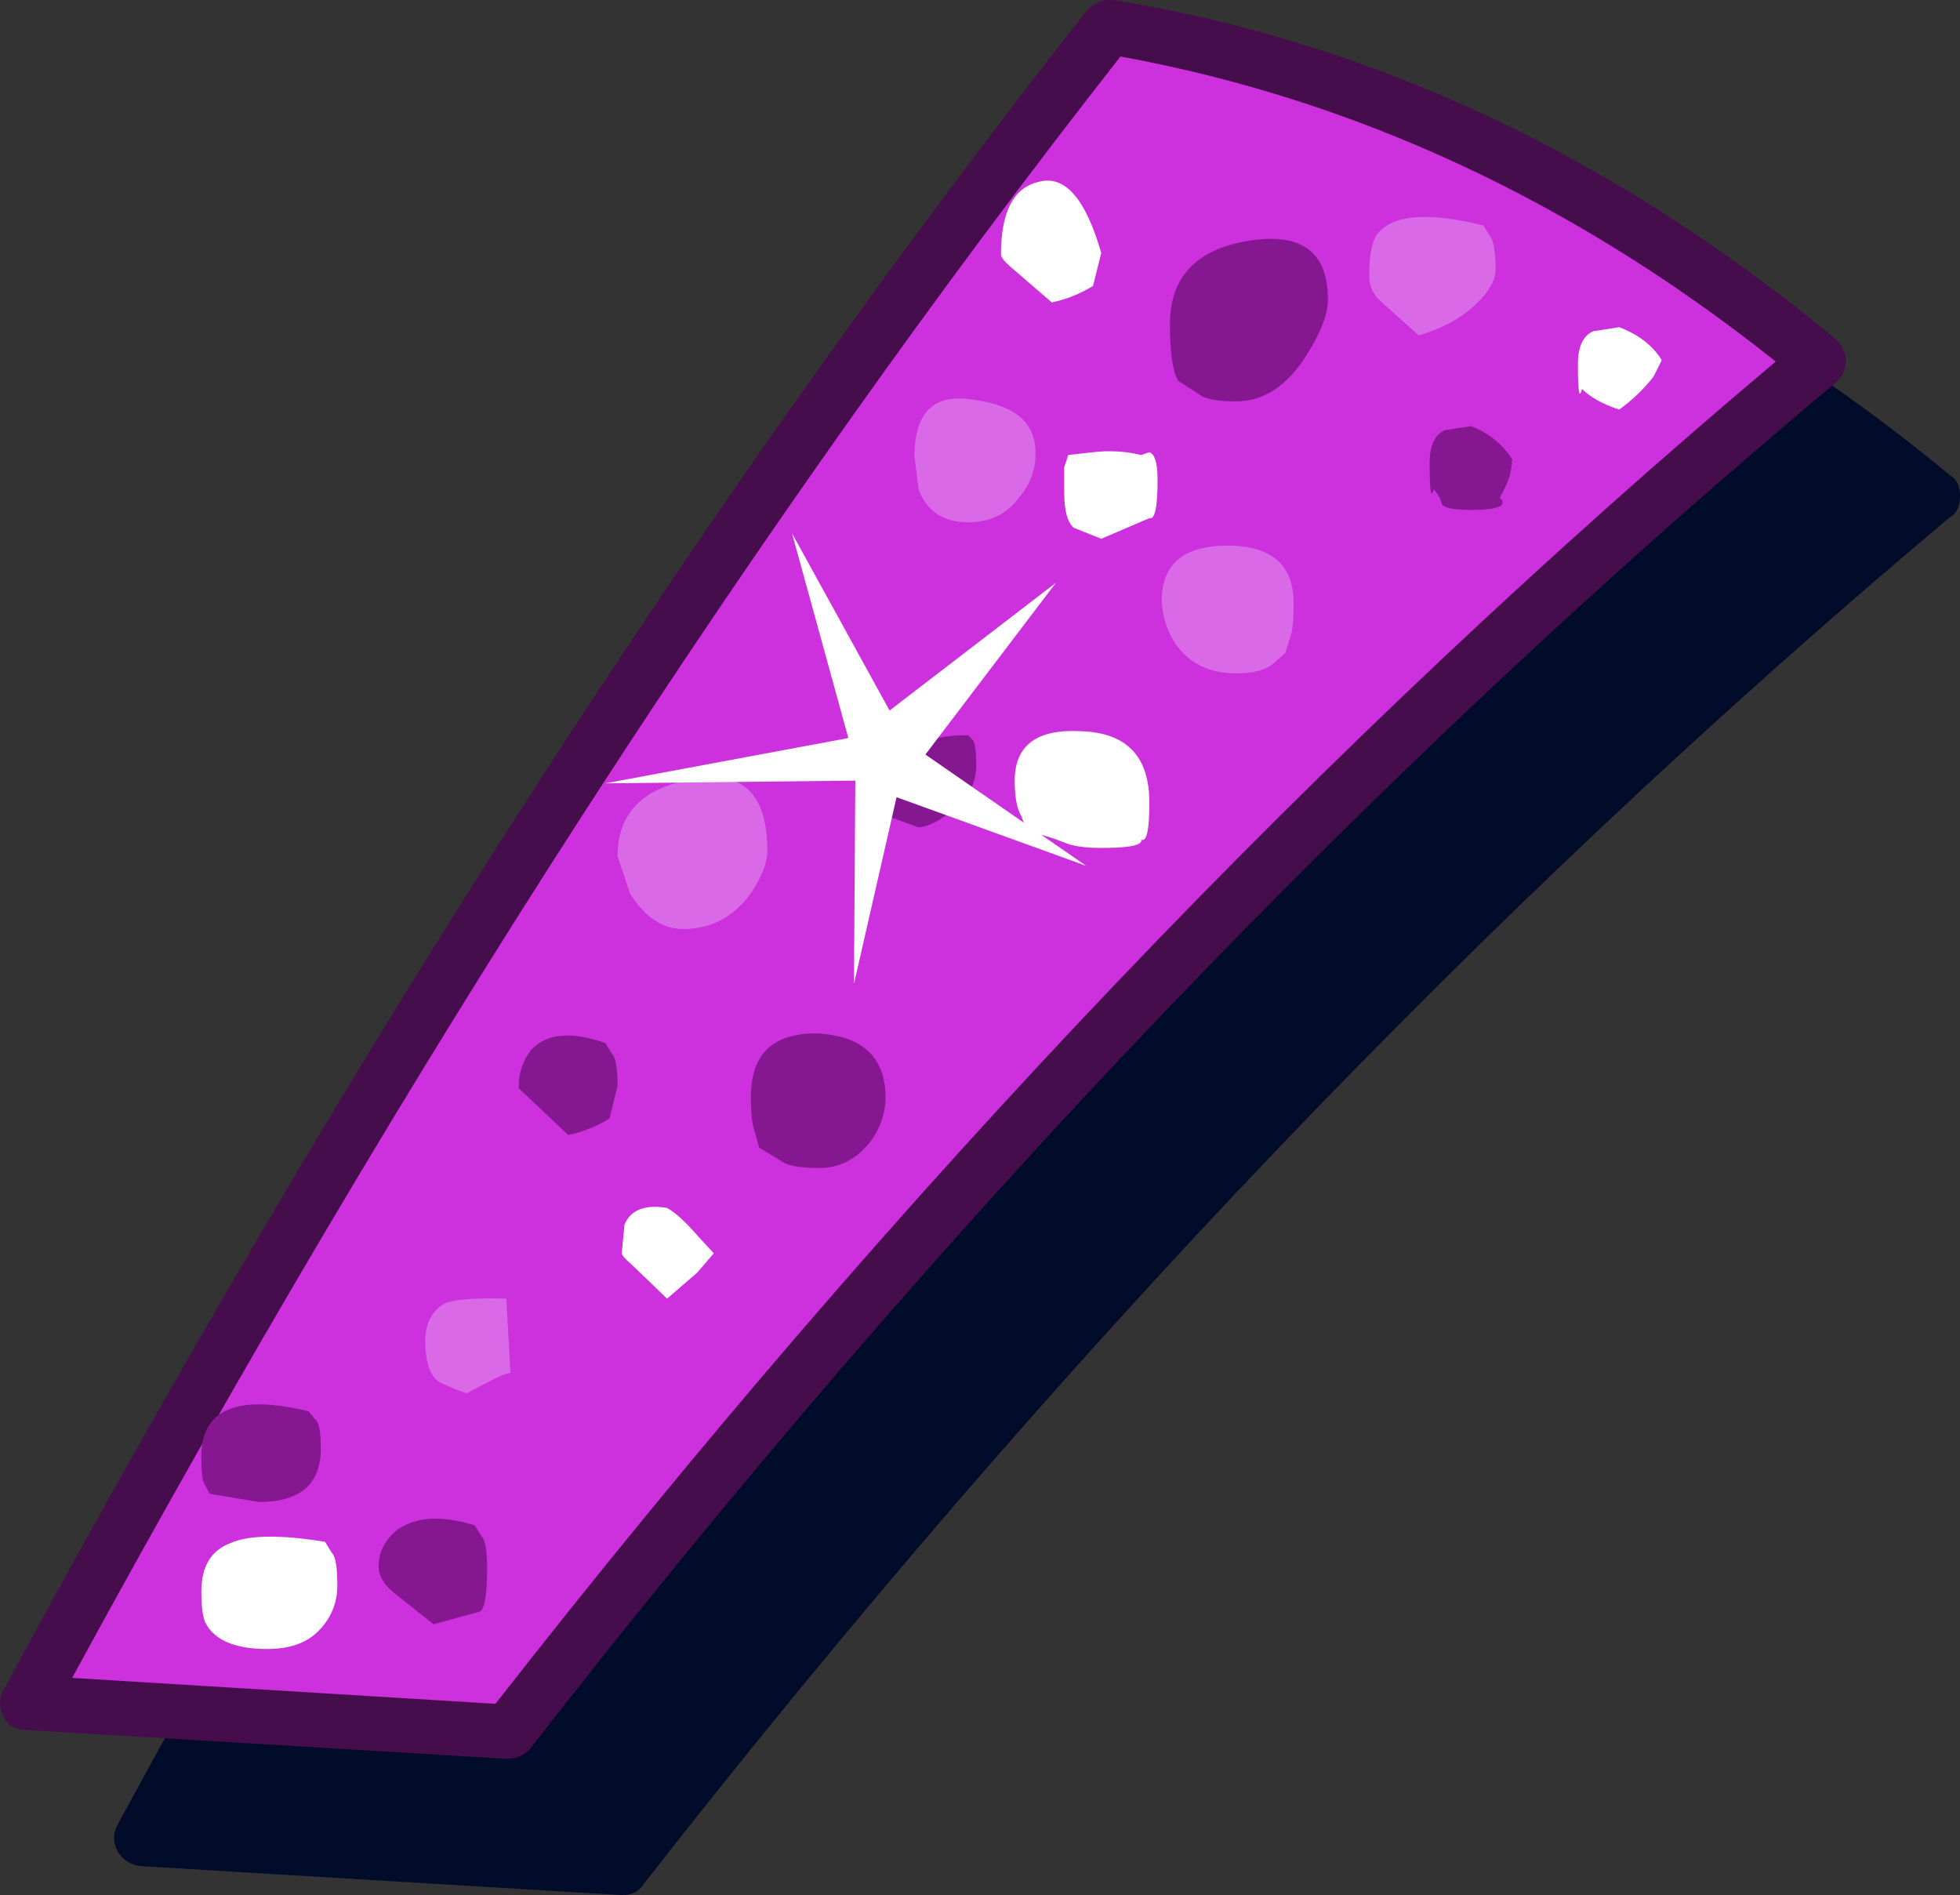
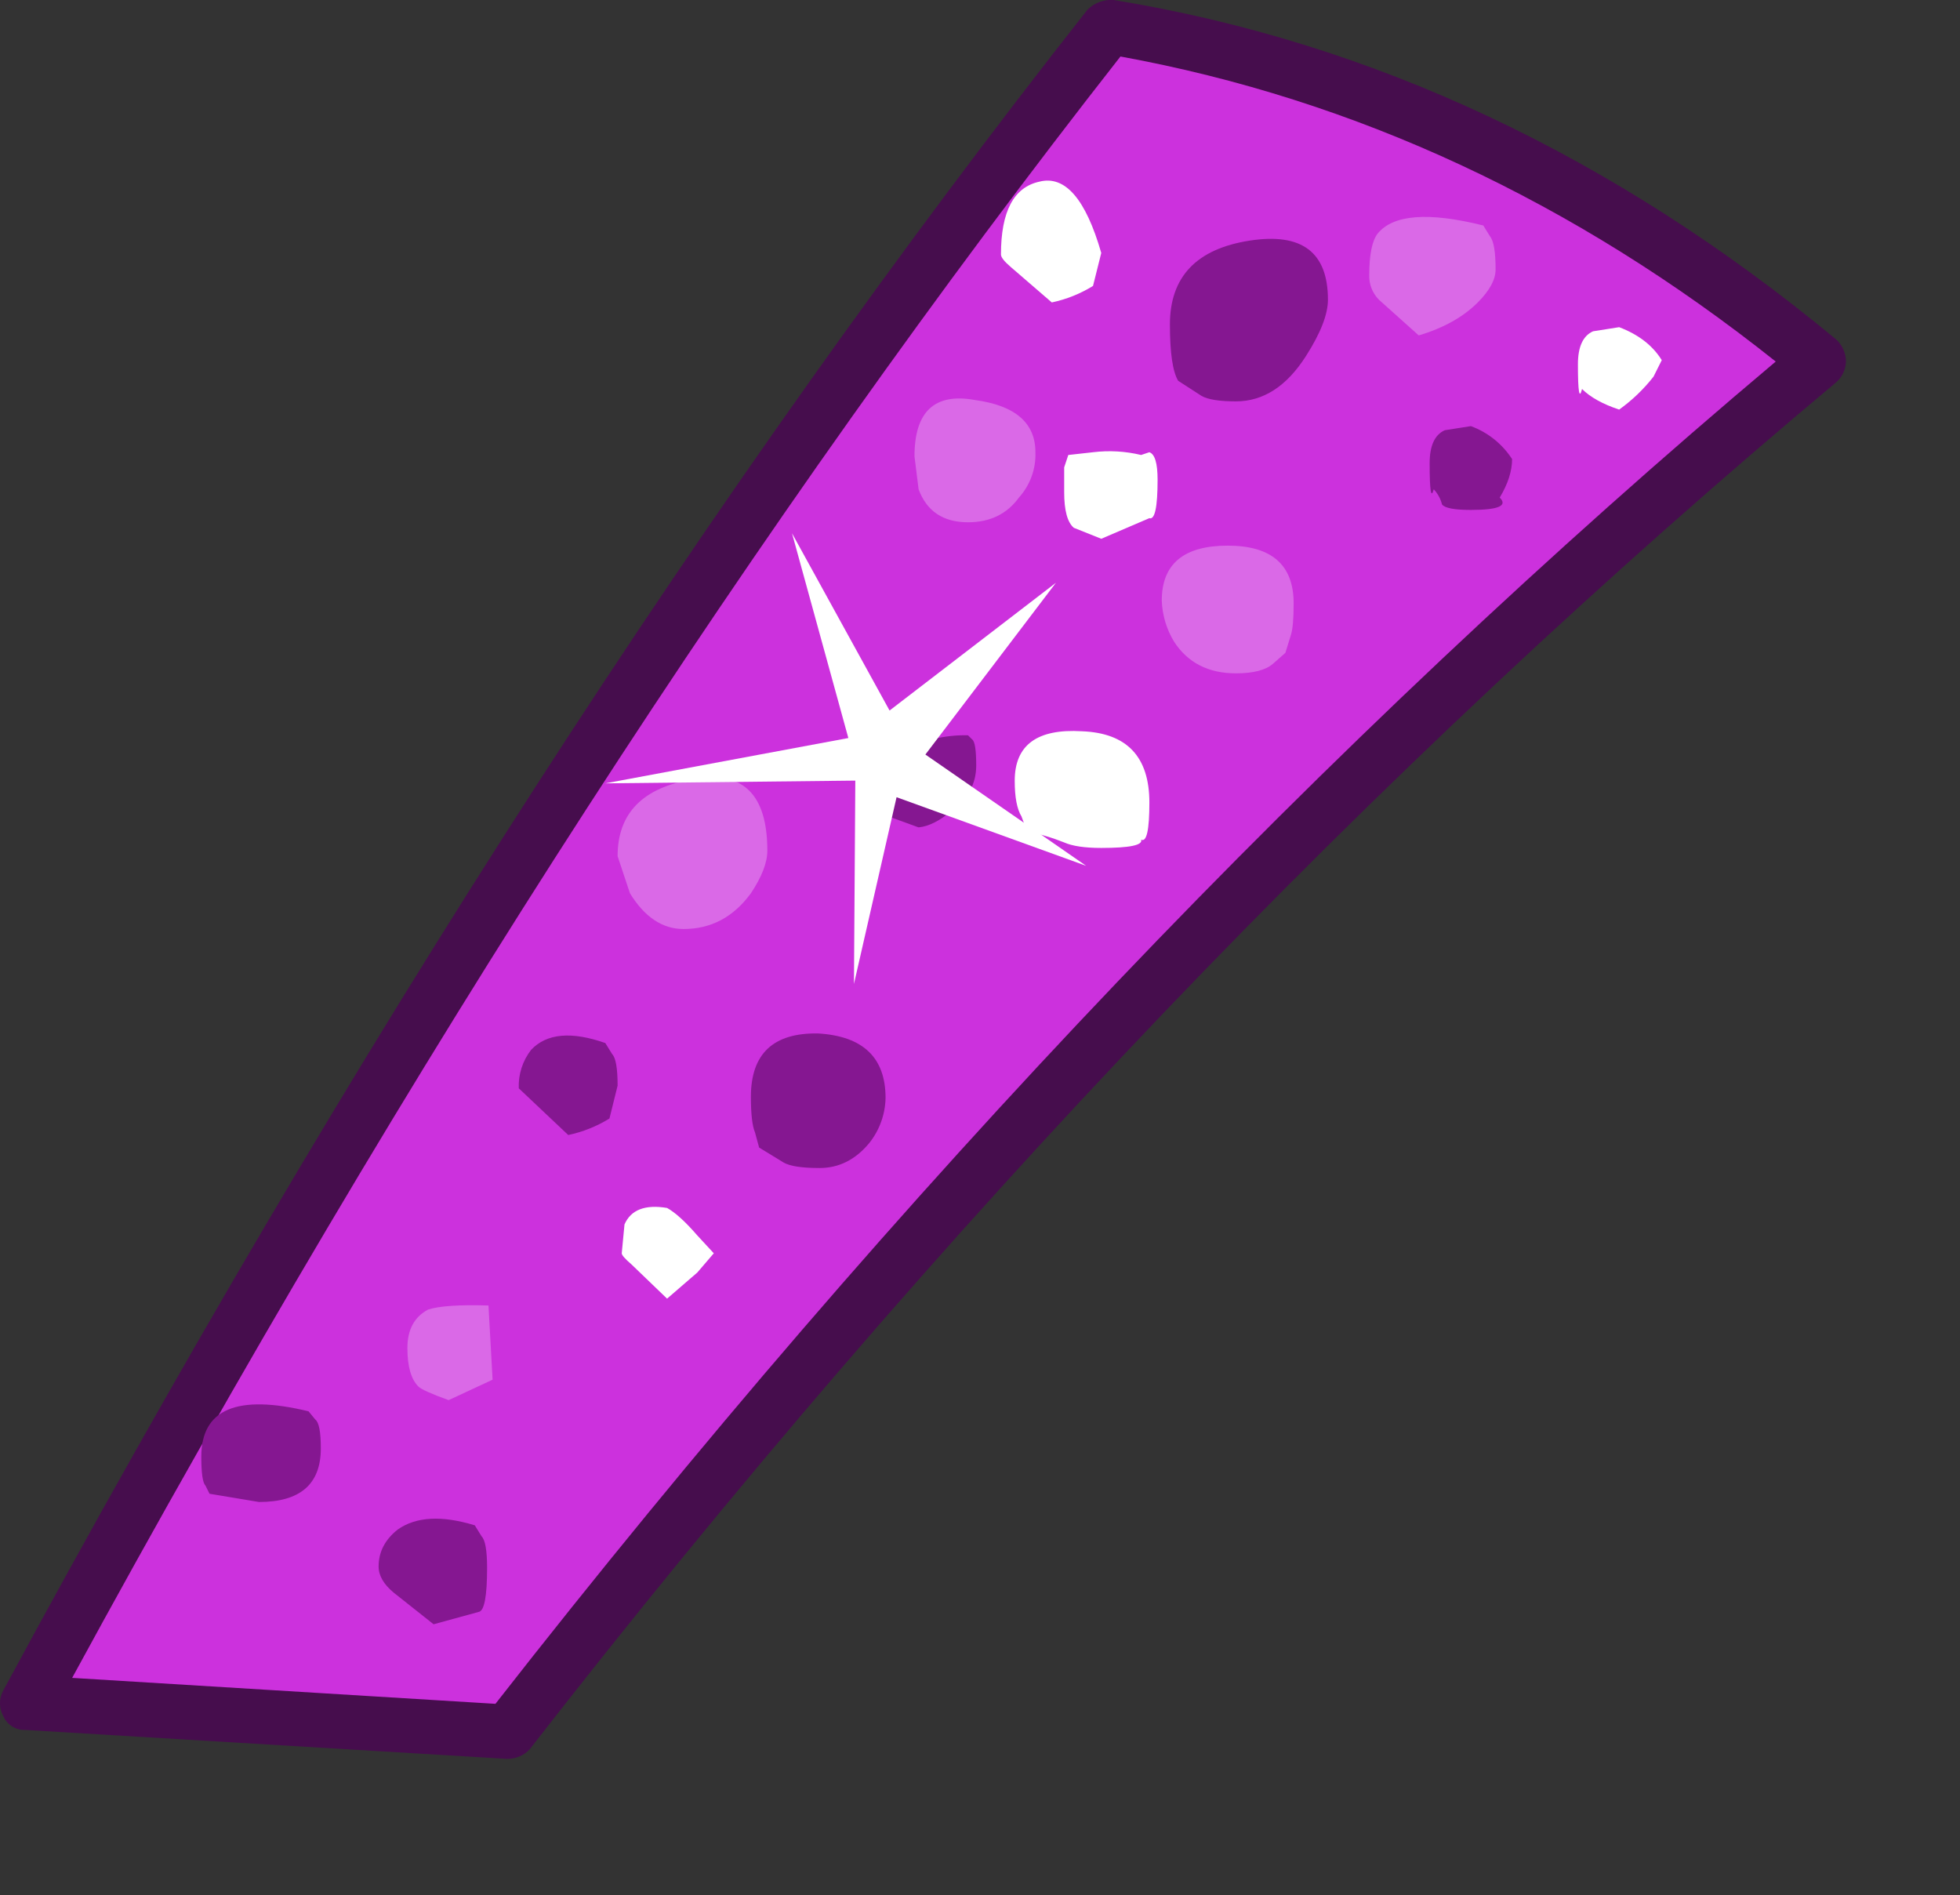
<svg xmlns="http://www.w3.org/2000/svg" version="1.0" id="Layer_1" x="0px" y="0px" viewBox="0 0 577.27 558.1" enable-background="new 0 0 577.27 558.1" xml:space="preserve">
  <rect x="0" y="0" width="577.27" height="558.1" fill="#333333" stroke="none" />
  <title>sparkleletters_0075</title>
-   <path fill="#010C2A" d="M183.52,558.1c2.466,0.123,4.8-1.123,6.07-3.24C310.183,400.54,438.467,266.32,574.44,152.2  c1.887-1.08,2.83-3.103,2.83-6.07s-0.943-4.99-2.83-6.07C509.693,86.373,438.88,52.92,362,39.7c-2.99-0.645-6.063,0.65-7.69,3.24  C245.037,181.34,138.467,346.18,34.6,537.46c-1.349,2.386-1.349,5.304,0,7.69c1.393,2.552,3.981,4.227,6.88,4.45l141.23,8.5  L183.52,558.1L183.52,558.1z" />
  <path fill="#CC31DD" d="M7.89,501.44l141.64,8.5c119.787-153.78,248.473-288.267,386.06-403.46  C471.65,53.6,402.047,20.82,326.78,8.14C216.433,147.887,110.137,312.32,7.89,501.44z" />
  <path fill="#460D4D" d="M328,0c-2.853-0.217-5.659,0.816-7.69,2.83C210.23,142.61,103.793,307.6,1,497.8  c-1.349,2.386-1.349,5.304,0,7.69c1.133,2.533,3.697,4.119,6.47,4L149.12,518h0.4c2.453-0.001,4.798-1.014,6.48-2.8  c120.053-154.32,248.337-288.537,384.85-402.65c1.733-1.551,2.756-3.745,2.83-6.07c-0.012-2.454-1.036-4.795-2.83-6.47  C475.29,45.777,404.34,12.44,328,0 M145.9,501.8l-124.65-7.64C120.53,311.78,223.447,152.607,330,16.64  c69.333,12.667,133.667,42.613,193,89.84C390.293,218.16,264.59,349.947,145.89,501.84L145.9,501.8z" />
  <path fill="#851791" d="M364,118.21c8.093,0,14.973-4.45,20.64-13.35c4.313-6.747,6.47-12.277,6.47-16.59c0-14-7.69-19.8-23.07-17.4  c-15.647,2.427-23.47,10.657-23.47,24.69c0,8.36,0.81,13.89,2.43,16.59l6.88,4.45C355.773,117.673,359.147,118.21,364,118.21z" />
  <path fill="#851791" d="M287.52,225.45c0-4.587-0.403-7.15-1.21-7.69l-1.21-1.21c-6.923-0.156-13.764,1.52-19.83,4.86  c-4.587,2.967-6.88,5.8-6.88,8.5c0,5.393,1.08,8.9,3.24,10.52l8.9,3.24c2.967-0.267,6.203-1.887,9.71-4.86  C285.093,235.297,287.52,230.843,287.52,225.45z" />
  <path fill="#851791" d="M441.71,146.54c2.427-4.047,3.64-7.823,3.64-11.33c-2.885-4.469-7.147-7.877-12.14-9.71l-7.69,1.21  c-2.967,1.333-4.45,4.57-4.45,9.71c0,8.093,0.403,10.657,1.21,7.69c1.176,1.252,2.013,2.784,2.43,4.45  c0.807,1.08,3.64,1.62,8.5,1.62C441.303,150.18,444.137,148.967,441.71,146.54z" />
  <path fill="#851791" d="M143.46,461.78c0-5.127-0.54-8.23-1.62-9.31l-2-3.24c-9.713-2.967-17.267-2.563-22.66,1.21  c-3.78,2.967-5.67,6.61-5.67,10.93c0,2.667,1.483,5.23,4.45,7.69l11.74,9.31l13.3-3.64C142.64,474.463,143.46,470.147,143.46,461.78  z" />
  <path fill="#851791" d="M181.9,319.74c0-5.127-0.54-8.23-1.62-9.31l-2-3.24c-10-3.507-17.283-2.84-21.85,2  c-2.514,3.228-3.804,7.242-3.64,11.33l14.57,13.76c4.296-0.909,8.403-2.554,12.14-4.86L181.9,319.74z" />
  <path fill="#851791" d="M94.49,426.58c0-4.853-0.54-7.687-1.62-8.5l-2-2.43C69.817,410.55,59.29,415,59.29,429  c0,4.853,0.403,7.687,1.21,8.5l1.21,2.43l14.57,2.43C88.42,442.36,94.49,437.1,94.49,426.58z" />
  <path fill="#851791" d="M241.39,344c5.667,0,10.523-2.427,14.57-7.28c3.052-3.79,4.761-8.485,4.86-13.35  c0-11.873-6.61-18.207-19.83-19c-13.22-0.247-19.83,5.963-19.83,18.63c0,5.127,0.403,8.633,1.21,10.52l1.21,4.45l7.28,4.45  C232.753,343.473,236.263,344,241.39,344z" />
  <path fill="#DA69E7" d="M204.16,229.5c-14.84,2.427-22.26,9.98-22.26,22.66l3.64,10.93c4.313,7.013,9.573,10.52,15.78,10.52  c8.093,0,14.703-3.507,19.83-10.52c3.233-4.86,4.85-9.043,4.85-12.55C226,233.813,218.72,226.8,204.16,229.5z" />
-   <path fill="#DA69E7" d="M145.08,406.34c2.667-1.333,4.42-2,5.26-2l-1.21-21.85c-8.633-0.267-14.57,0.137-17.81,1.21  c-4.047,2.16-6.07,5.937-6.07,11.33s1.08,9.17,3.24,11.33c0.807,0.807,3.773,2.14,8.9,4L145.08,406.34z" />
+   <path fill="#DA69E7" d="M145.08,406.34l-1.21-21.85c-8.633-0.267-14.57,0.137-17.81,1.21  c-4.047,2.16-6.07,5.937-6.07,11.33s1.08,9.17,3.24,11.33c0.807,0.807,3.773,2.14,8.9,4L145.08,406.34z" />
  <path fill="#DA69E7" d="M378.58,192.27l1.62-5.26c0.54-1.62,0.81-4.723,0.81-9.31c0-11.333-6.473-17-19.42-17  s-19.42,5.397-19.42,16.19c0.153,4.281,1.402,8.451,3.63,12.11c4.047,6.207,10.117,9.31,18.21,9.31c5.127,0,8.77-0.943,10.93-2.83  L378.58,192.27z" />
  <path fill="#DA69E7" d="M285.1,153.82c6.473,0,11.473-2.427,15-7.28c3.293-3.65,5.036-8.438,4.86-13.35  c0-8.633-5.937-13.76-17.81-15.38c-11.873-2.16-17.81,3.37-17.81,16.59l1.21,9.71C272.963,150.583,277.813,153.82,285.1,153.82z" />
  <path fill="#DA69E7" d="M440.49,79.36c0-5.127-0.54-8.363-1.62-9.71l-2-3.24c-16.187-4.047-26.573-3.237-31.16,2.43  c-1.62,2.16-2.43,6.207-2.43,12.14c-0.099,2.713,0.925,5.346,2.83,7.28l11.74,10.52c7.287-2.16,13.087-5.397,17.4-9.71  C438.743,85.563,440.49,82.327,440.49,79.36z" />
  <path fill="#FFFFFF" d="M183.93,360.61l-0.81,8.5c0,0.54,0.943,1.62,2.83,3.24l10.52,10.12l8.9-7.69l4.86-5.67l-4.86-5.26  c-3.507-4.047-6.473-6.743-8.9-8.09C189.997,354.68,185.817,356.297,183.93,360.61z" />
-   <path fill="#FFFFFF" d="M99.35,466.64c0-5.127-0.54-8.23-1.62-9.31l-2-3.24c-13.22-2.16-22.527-2.027-27.92,0.4  c-5.667,2.16-8.5,6.88-8.5,14.16c0,4.587,0.403,7.69,1.21,9.31c2.667,5.127,8.737,7.69,18.21,7.69c7.013,0,12.273-2.023,15.78-6.07  C97.745,476.06,99.481,471.419,99.35,466.64z" />
  <path fill="#FFFFFF" d="M313.42,248.11c2.427,1.08,6.07,1.62,10.93,1.62c8.36,0,12.273-0.81,11.74-2.43  c1.62,0.807,2.43-2.837,2.43-10.93c0-13.487-6.61-20.487-19.83-21c-13.22-0.807-19.83,4.05-19.83,14.57c0,4.853,0.667,8.36,2,10.52  l1.62,4.45C306.222,245.617,309.887,246.689,313.42,248.11z" />
  <path fill="#FFFFFF" d="M309.78,89.07c4.296-0.909,8.403-2.553,12.14-4.86l2.43-9.71c-4.587-15.92-10.657-22.92-18.21-21  c-7.553,1.62-11.33,8.77-11.33,21.45c0,0.807,0.943,2.02,2.83,3.64L309.78,89.07z" />
  <path fill="#FFFFFF" d="M316.26,155.44l8.09,3.24l14.16-6.07c1.62,0.54,2.43-3.237,2.43-11.33c0-4.853-0.81-7.55-2.43-8.09  l-2.43,0.81c-4.633-1.116-9.43-1.391-14.16-0.81l-7.28,0.81l-1.21,3.64v7.28C313.423,150.307,314.367,153.813,316.26,155.44z" />
  <path fill="#FFFFFF" d="M487,110.93l2.43-4.86c-2.667-4.313-6.85-7.55-12.55-9.71l-7.69,1.21c-2.967,1.333-4.45,4.57-4.45,9.71  c0,8.093,0.403,10.52,1.21,7.28c2.427,2.427,6.07,4.45,10.93,6.07C480.699,117.896,484.107,114.63,487,110.93z" />
  <path fill="#FFFFFF" d="M178.26,230.71l73.65-0.81l-0.4,59.89l12.55-55L319.9,255l-47.35-32.78L311,171.63l-49,37.63l-28.73-52.2  l16.59,60.3L178.26,230.71z" />
</svg>